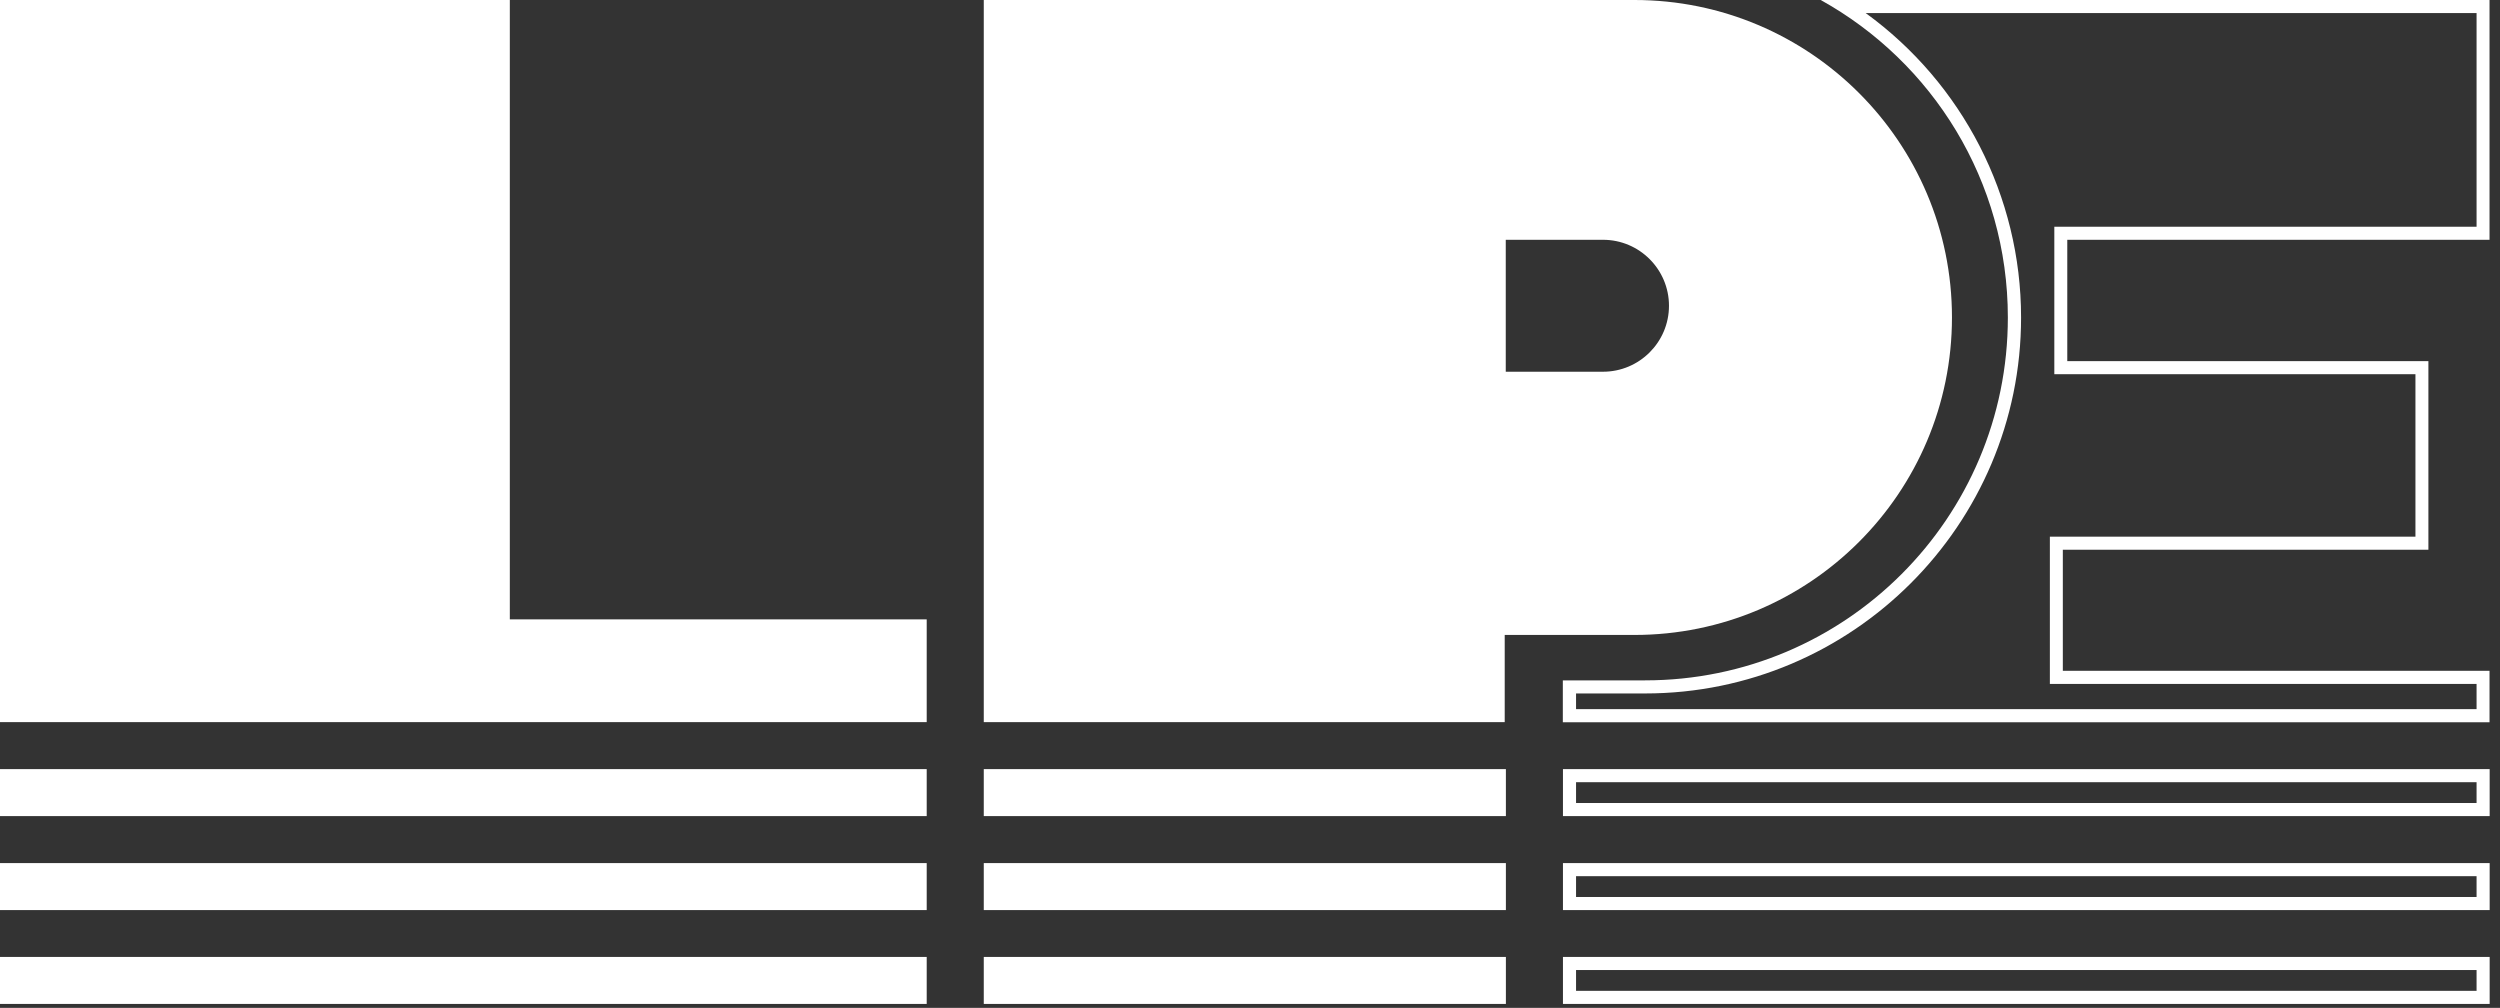
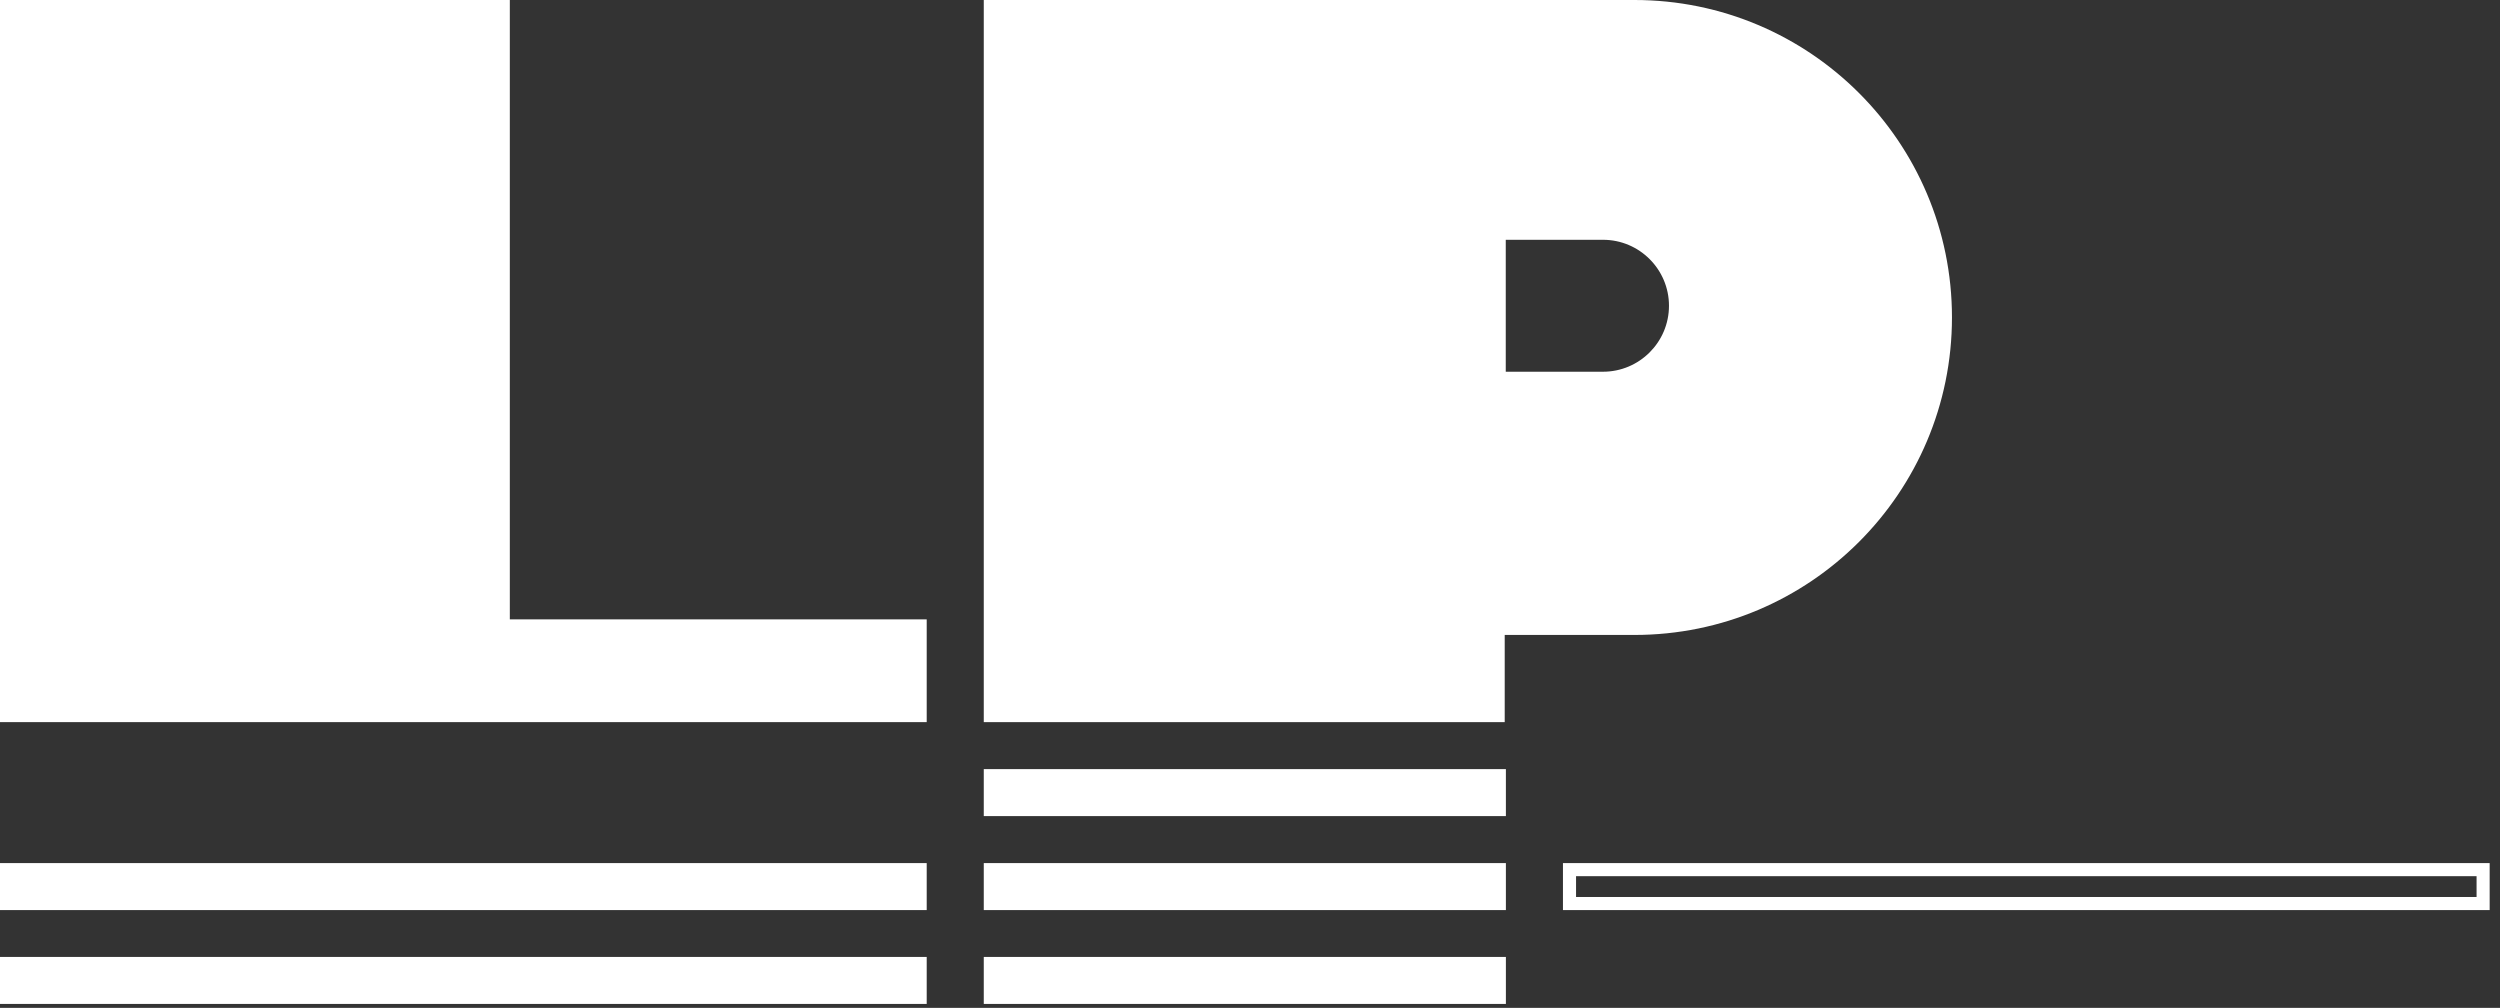
<svg xmlns="http://www.w3.org/2000/svg" width="191" height="77" viewBox="0 0 191 77" fill="none">
  <rect x="0" y="0" width="191" height="77" fill="#333333" stroke="none" />
  <path d="M124.87 0H75.16V55.17H114.96V48.51H124.87C138.27 48.51 149.13 37.65 149.13 24.25C149.13 10.85 138.26 0 124.87 0ZM122.47 28.4H115.04V18.32H122.47C125.25 18.32 127.51 20.58 127.51 23.36C127.51 26.14 125.25 28.4 122.47 28.4Z" fill="white" />
  <path d="M38.95 47.32V0H0V47.32V55.17H38.95H70.8V47.32H38.95Z" fill="white" />
-   <path d="M189.21 59.76V61.35H120.41V59.76H189.21ZM190.21 58.76H119.41V62.35H190.21V58.76Z" fill="white" />
  <path d="M189.21 66.94V68.53H120.41V66.94H189.21ZM190.21 65.94H119.41V69.53H190.21V65.94Z" fill="white" />
-   <path d="M189.21 74.11V75.7H120.41V74.11H189.21ZM190.21 73.11H119.41V76.7H190.21V73.11Z" fill="white" />
  <path d="M115.05 58.76H75.16V62.35H115.05V58.76Z" fill="white" />
  <path d="M115.05 65.94H75.16V69.53H115.05V65.94Z" fill="white" />
  <path d="M115.05 73.11H75.16V76.7H115.05V73.11Z" fill="white" />
-   <path d="M70.8 58.76H0V62.35H70.8V58.76Z" fill="white" />
  <path d="M70.8 65.94H0V69.53H70.8V65.94Z" fill="white" />
  <path d="M70.8 73.11H0V76.7H70.8V73.11Z" fill="white" />
-   <path d="M189.21 1V17.32H156.95V28.59H184.54V41H156.61V52.25H189.21V54.18H120.41V52.98H125.69C141.52 52.98 154.41 40.1 154.41 24.26C154.41 15 149.94 6.37 142.54 1H189.22M190.21 0H139.1C147.63 4.73 153.4 13.82 153.4 24.26C153.4 39.57 140.99 51.98 125.68 51.98H119.4V55.18H190.2V51.25H157.6V42H185.53V27.59H157.94V18.32H190.2V0H190.21Z" fill="white" />
</svg>